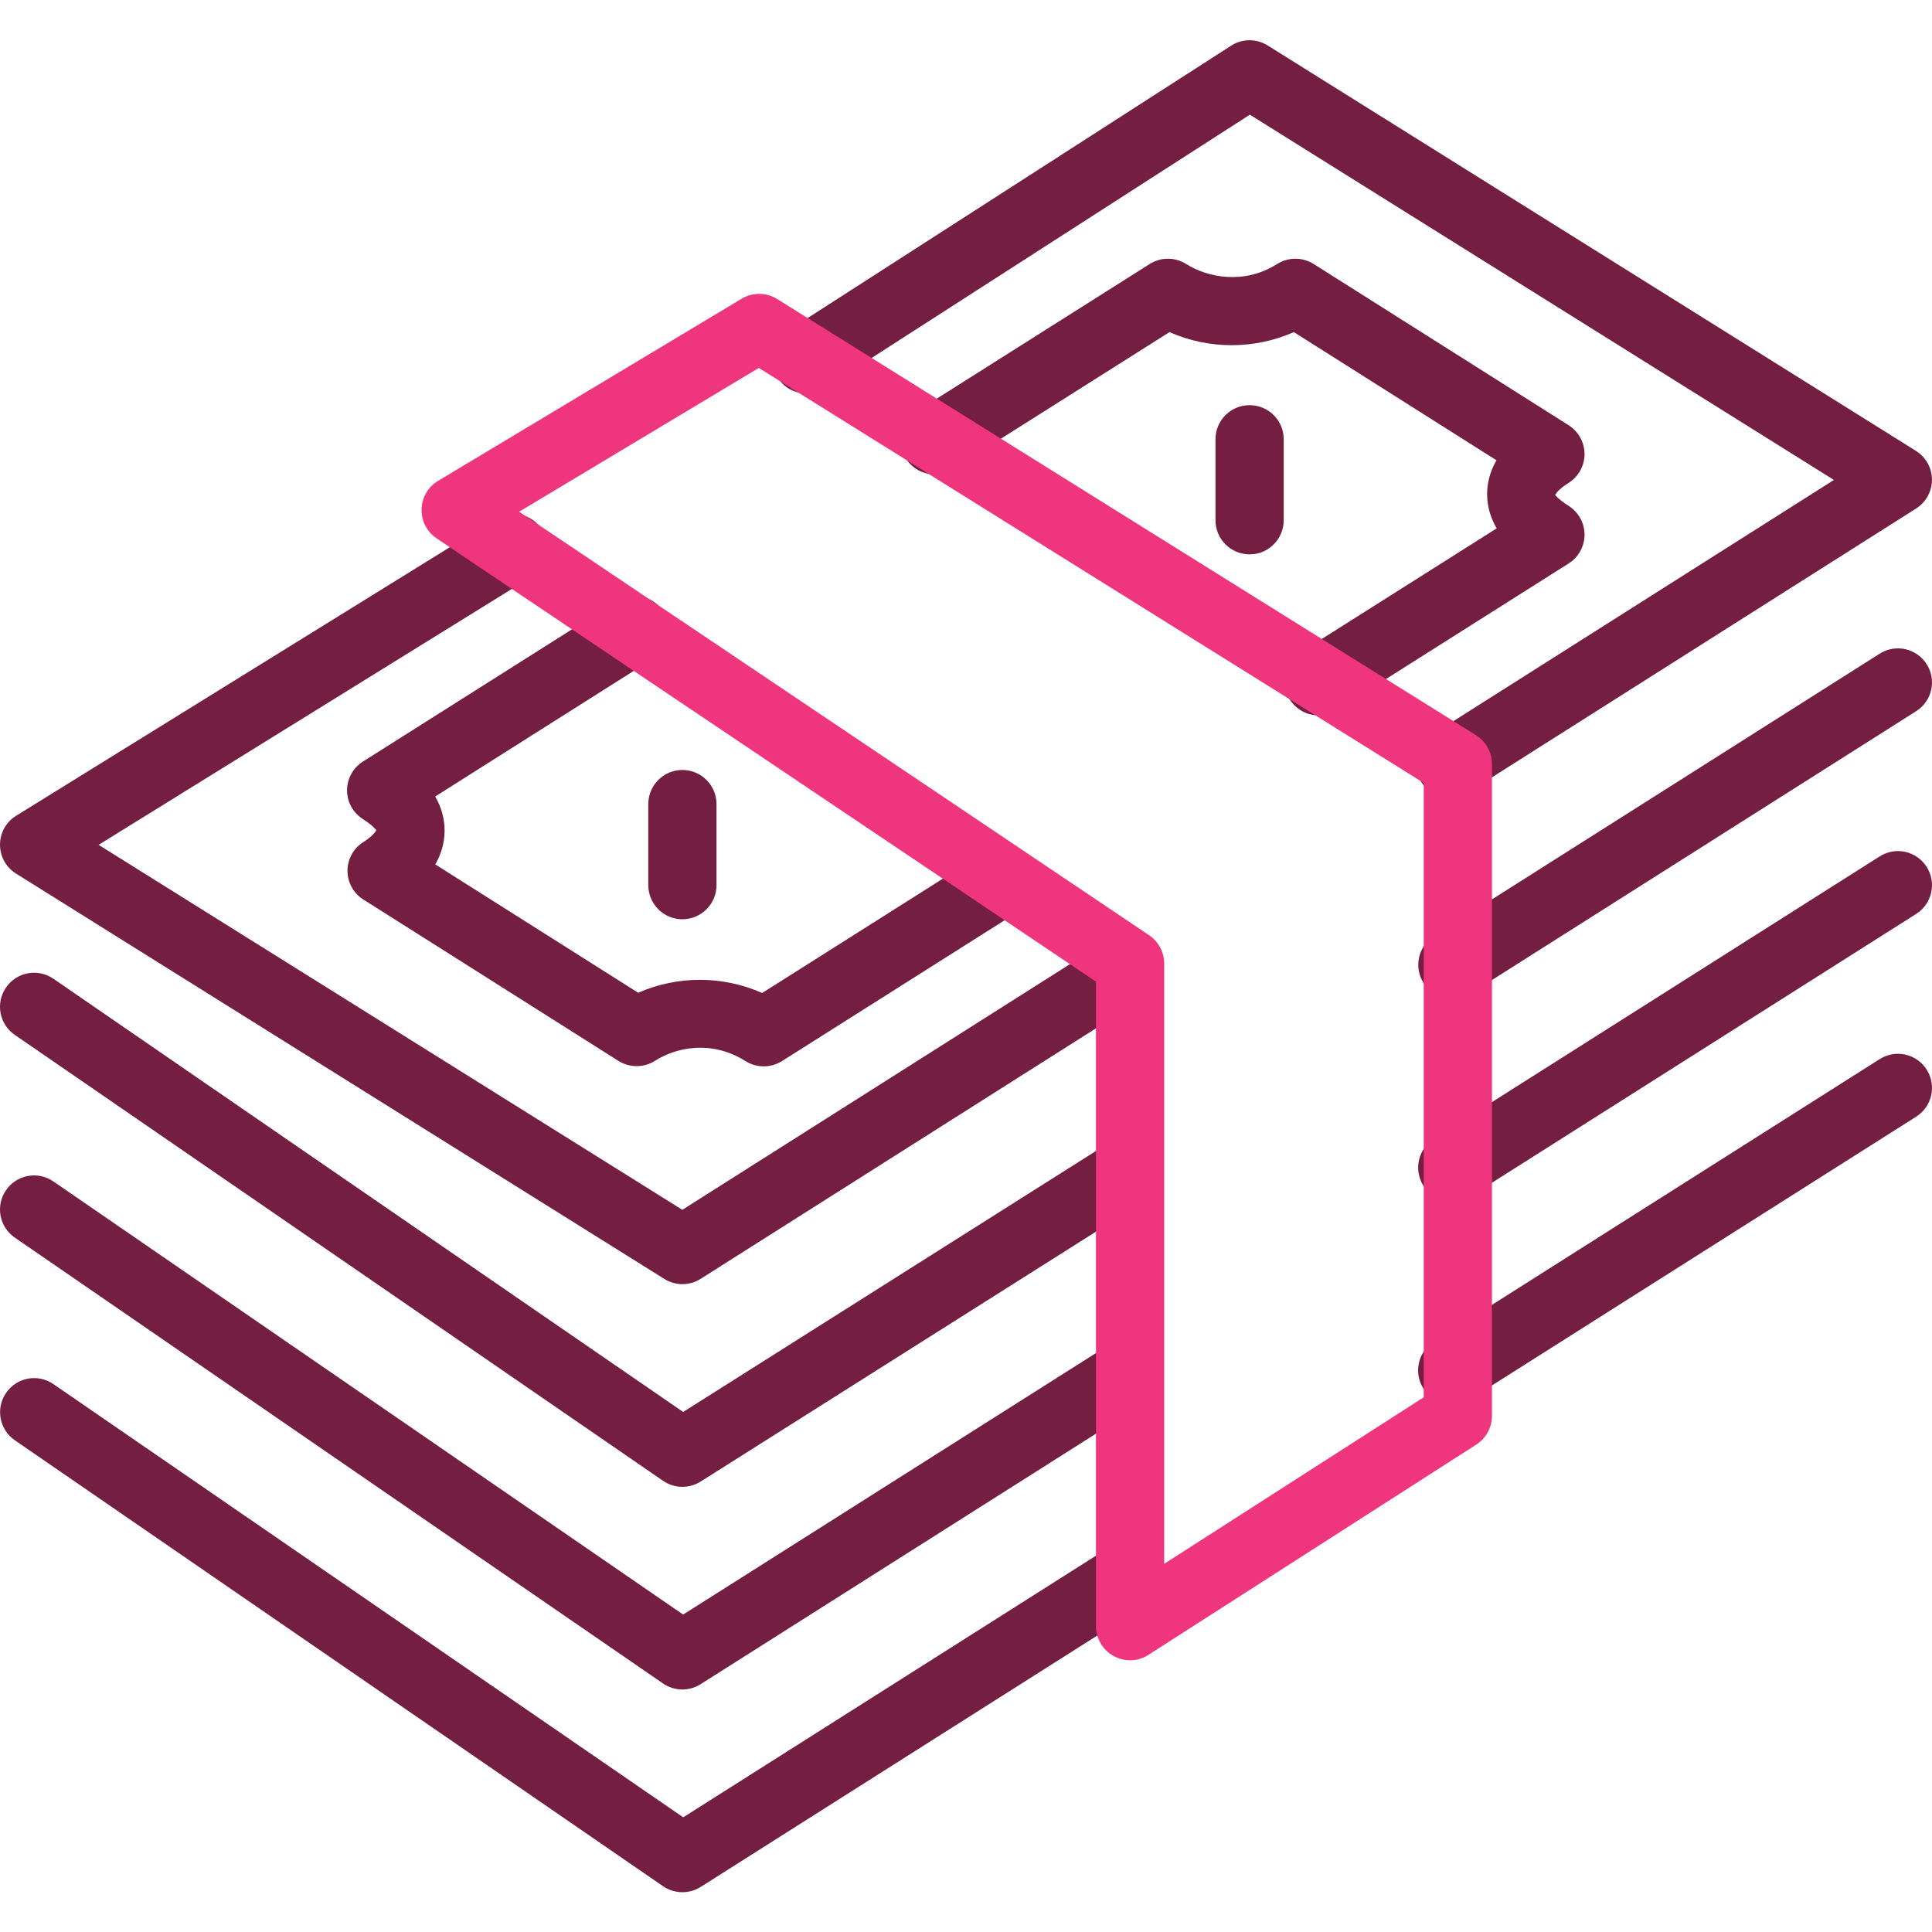
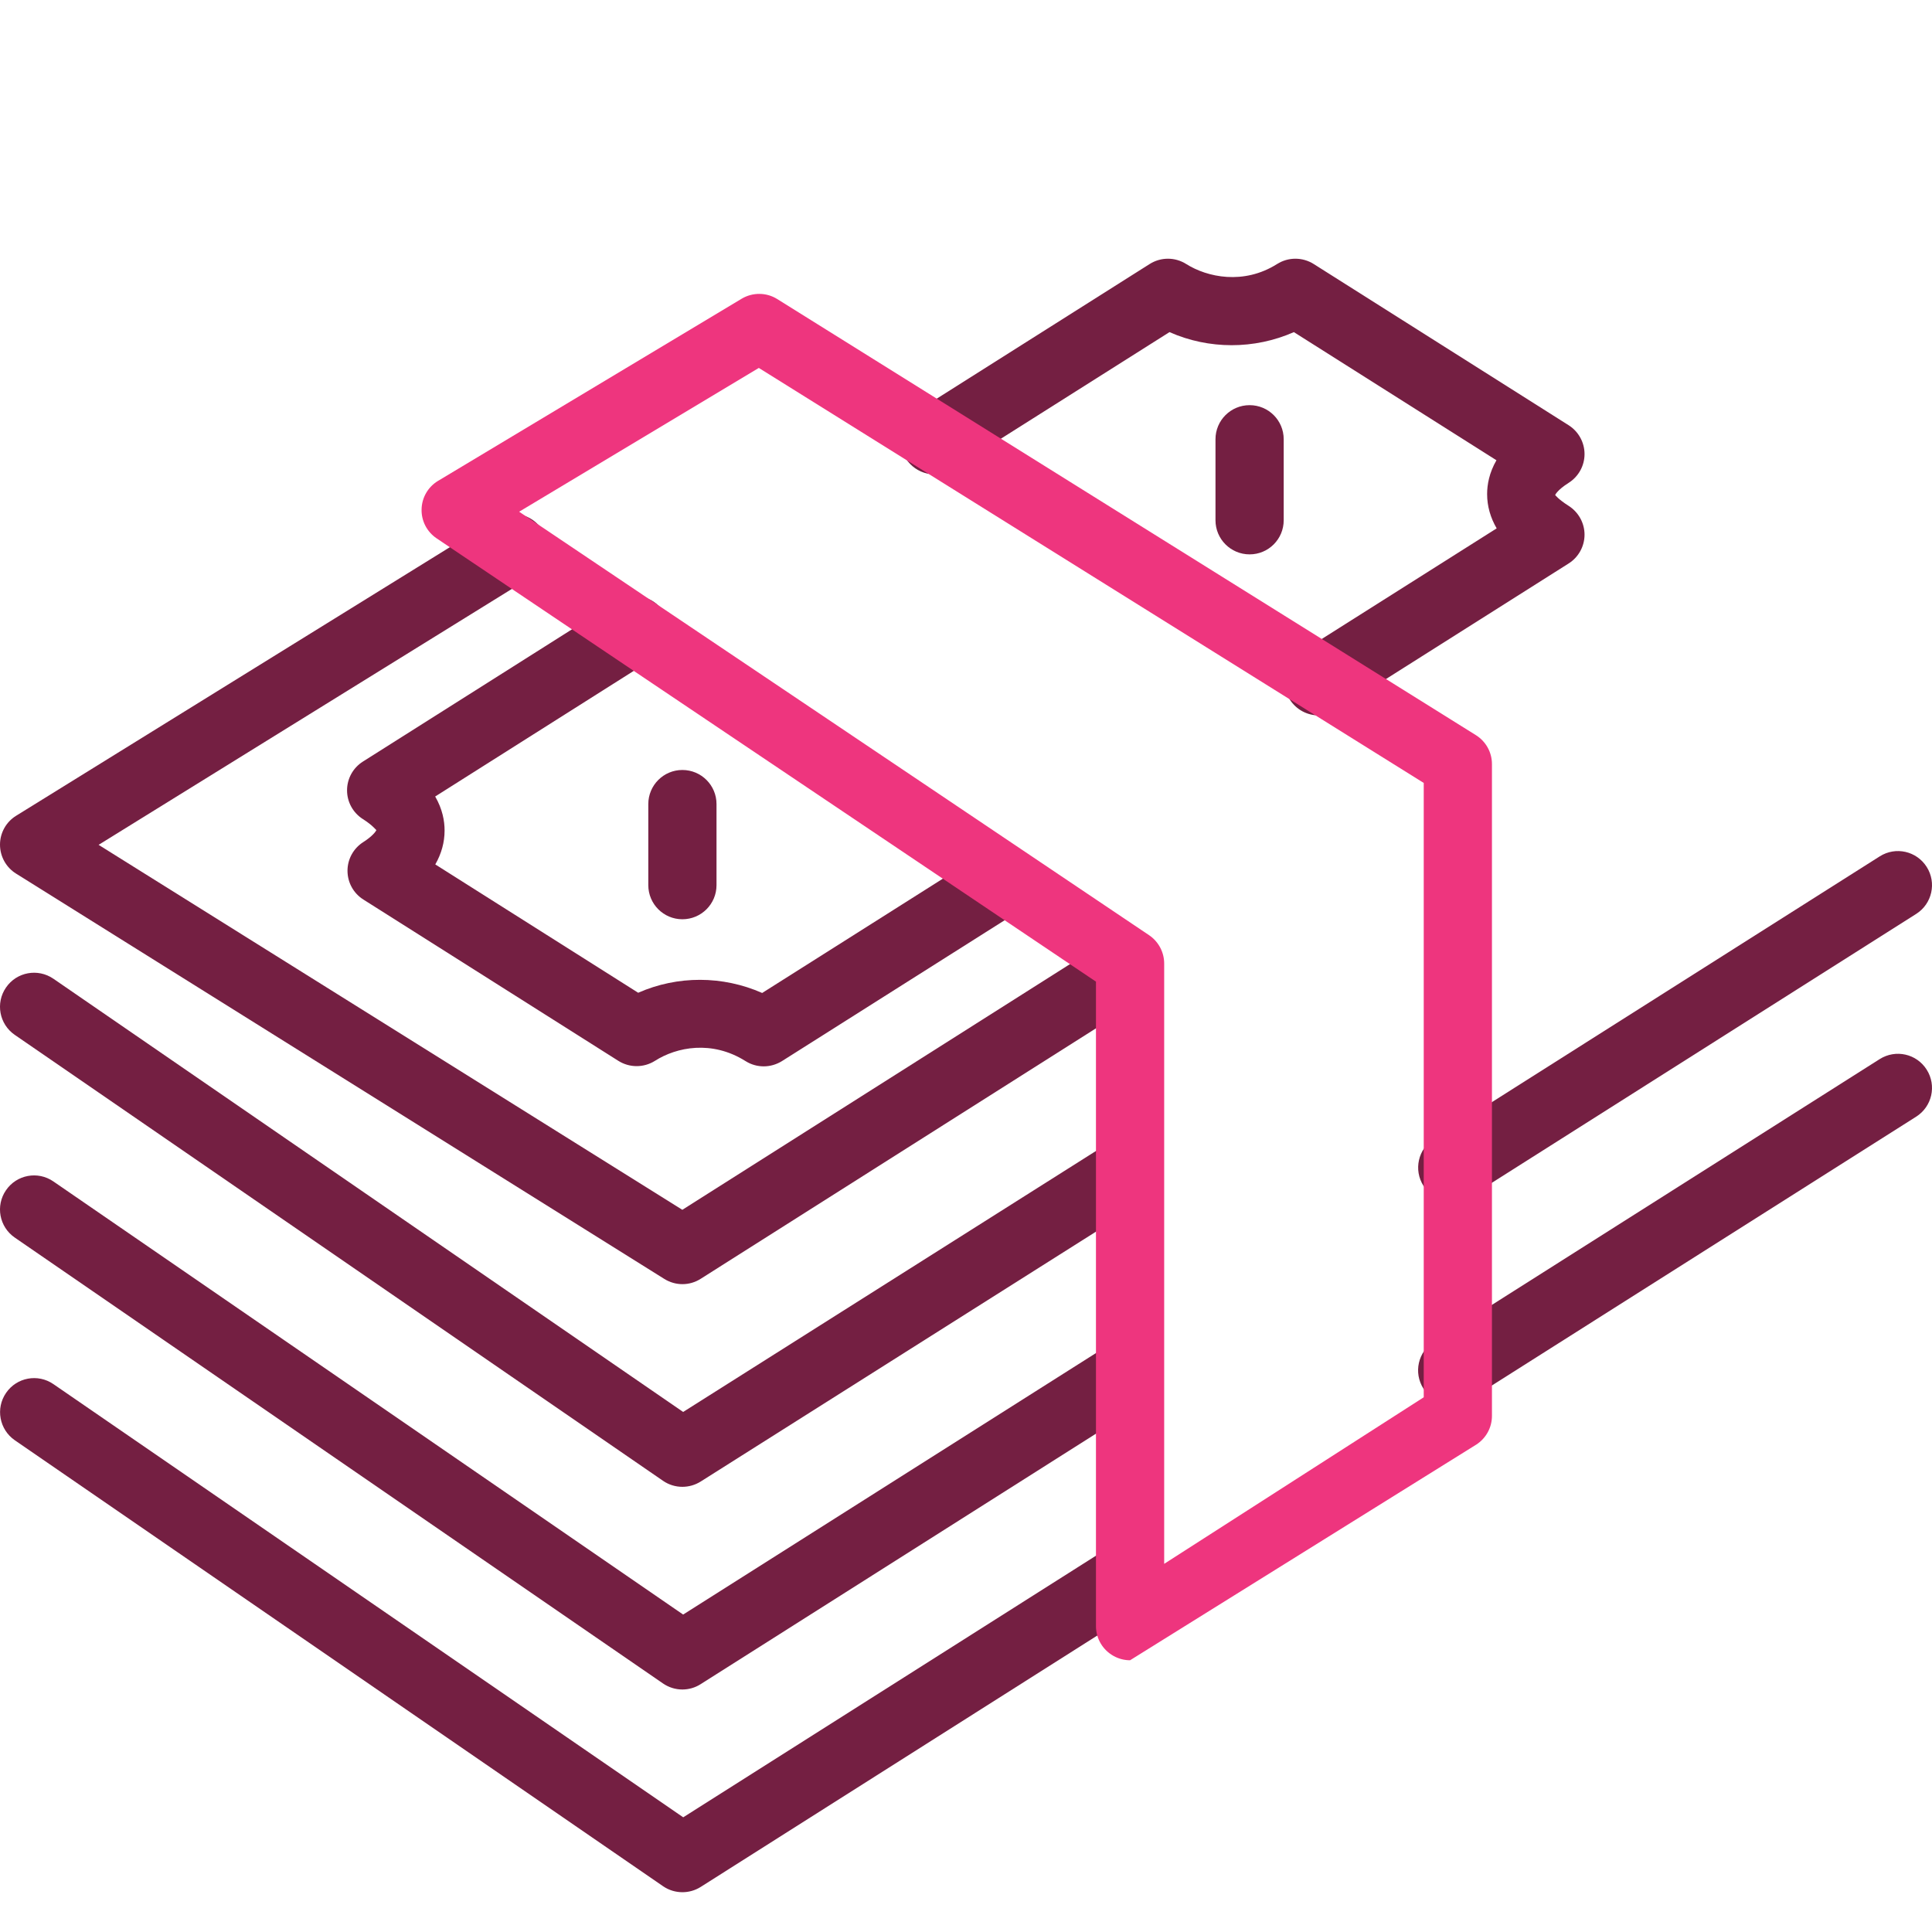
<svg xmlns="http://www.w3.org/2000/svg" width="52" height="52" viewBox="0 0 52 52" fill="none">
  <path d="M50.592 23.05L38.597 30.651C38.168 30.922 38.041 31.489 38.313 31.917C38.488 32.192 38.785 32.343 39.089 32.343C39.256 32.343 39.427 32.298 39.578 32.2L51.573 24.599C52.002 24.328 52.129 23.761 51.857 23.333C51.587 22.907 51.023 22.776 50.592 23.05Z" fill="#741F42" />
  <path d="M9.341 21.272C9.341 21.587 9.502 21.878 9.769 22.047C10.04 22.219 10.116 22.34 10.132 22.341C10.11 22.387 10.017 22.511 9.782 22.662C9.515 22.83 9.353 23.122 9.353 23.436C9.353 23.751 9.513 24.043 9.78 24.211L16.645 28.554C16.945 28.742 17.325 28.742 17.626 28.554C18.211 28.18 19.162 27.99 20.067 28.56C20.215 28.654 20.386 28.701 20.555 28.701C20.726 28.701 20.895 28.653 21.046 28.56L27.513 24.469C27.941 24.198 28.067 23.631 27.798 23.203C27.529 22.777 26.964 22.648 26.532 22.919L20.514 26.726C19.452 26.257 18.234 26.254 17.177 26.72L11.716 23.266C11.881 22.978 11.966 22.672 11.966 22.355C11.967 22.096 11.909 21.776 11.713 21.438L17.572 17.731C18 17.46 18.128 16.895 17.857 16.466C17.586 16.041 17.025 15.91 16.591 16.182L9.769 20.497C9.502 20.665 9.341 20.957 9.341 21.272Z" fill="#741F42" />
  <path d="M50.592 28.506L38.596 36.109C38.166 36.38 38.039 36.946 38.312 37.375C38.487 37.65 38.783 37.8 39.088 37.8C39.255 37.8 39.425 37.754 39.576 37.657L51.573 30.056C52.002 29.785 52.129 29.218 51.857 28.79C51.587 28.362 51.023 28.234 50.592 28.506Z" fill="#741F42" />
  <path d="M17.449 21.642V23.824C17.449 24.331 17.86 24.742 18.366 24.742C18.874 24.742 19.285 24.331 19.285 23.824V21.642C19.285 21.135 18.874 20.724 18.366 20.724C17.86 20.724 17.449 21.135 17.449 21.642Z" fill="#741F42" />
  <path d="M42.22 12.996C42.486 12.828 42.648 12.536 42.648 12.221C42.648 11.907 42.486 11.614 42.22 11.445L35.357 7.105C35.056 6.916 34.675 6.916 34.375 7.105C33.473 7.675 32.492 7.463 31.925 7.105C31.625 6.916 31.245 6.916 30.945 7.105L24.667 11.075C24.239 11.346 24.111 11.912 24.38 12.341C24.653 12.767 25.216 12.899 25.647 12.625L31.477 8.939C32.536 9.408 33.76 9.409 34.825 8.939L40.277 12.388C40.083 12.724 40.026 13.043 40.026 13.299C40.026 13.62 40.114 13.931 40.283 14.221L35 17.562C34.572 17.833 34.444 18.4 34.715 18.828C34.89 19.104 35.188 19.255 35.492 19.255C35.659 19.255 35.828 19.209 35.981 19.113L42.22 15.166C42.486 14.998 42.648 14.705 42.648 14.391C42.648 14.077 42.486 13.785 42.22 13.615C41.944 13.44 41.855 13.322 41.858 13.323C41.858 13.322 41.908 13.194 42.22 12.996Z" fill="#741F42" />
  <path d="M18.368 50.929C18.538 50.929 18.708 50.882 18.859 50.787L30.854 43.184C31.282 42.913 31.409 42.346 31.138 41.919C30.867 41.491 30.301 41.364 29.872 41.635L18.389 48.913L1.438 37.254C1.02 36.966 0.45 37.072 0.164 37.489C-0.124 37.905 -0.018 38.477 0.399 38.765L17.848 50.769C18.004 50.876 18.186 50.929 18.368 50.929Z" fill="#741F42" />
  <path d="M17.881 34.423C18.031 34.516 18.2 34.563 18.368 34.563C18.539 34.563 18.709 34.515 18.858 34.42L30.853 26.819C31.282 26.548 31.409 25.98 31.138 25.553C30.867 25.127 30.301 24.996 29.872 25.269L18.365 32.562L2.654 22.739L14.297 15.529C14.729 15.262 14.86 14.698 14.595 14.266C14.328 13.835 13.762 13.701 13.332 13.97L0.436 21.955C0.165 22.121 0.001 22.416 0 22.732C0 23.05 0.162 23.345 0.432 23.513L17.881 34.423Z" fill="#741F42" />
-   <path d="M50.593 17.593L38.6 25.193C38.171 25.464 38.044 26.031 38.316 26.459C38.491 26.734 38.788 26.885 39.092 26.885C39.259 26.885 39.43 26.84 39.581 26.742L51.573 19.142C52.002 18.872 52.129 18.304 51.857 17.877C51.587 17.451 51.023 17.322 50.593 17.593Z" fill="#741F42" />
  <path d="M17.847 39.857C18.002 39.964 18.184 40.018 18.366 40.018C18.536 40.018 18.706 39.971 18.857 39.877L30.853 32.294C31.28 32.023 31.407 31.455 31.138 31.028C30.867 30.602 30.304 30.471 29.871 30.743L18.387 38.003L1.436 26.342C1.019 26.057 0.449 26.16 0.162 26.579C-0.126 26.995 -0.02 27.567 0.398 27.854L17.847 39.857Z" fill="#741F42" />
-   <path d="M22.2 10.445L33.64 3.087L49.36 12.918L38.535 19.779C38.107 20.05 37.98 20.617 38.251 21.045C38.426 21.32 38.722 21.471 39.027 21.471C39.194 21.471 39.364 21.424 39.515 21.328L51.572 13.687C51.838 13.519 51.999 13.225 51.999 12.91C51.998 12.595 51.835 12.302 51.567 12.135L34.118 1.223C33.816 1.034 33.435 1.037 33.136 1.229L21.208 8.901C20.782 9.176 20.658 9.743 20.933 10.169C21.207 10.596 21.774 10.72 22.2 10.445Z" fill="#741F42" />
  <path d="M32.715 11.822V14.003C32.715 14.51 33.126 14.921 33.633 14.921C34.141 14.921 34.551 14.51 34.551 14.003V11.822C34.551 11.315 34.141 10.905 33.633 10.905C33.126 10.905 32.715 11.315 32.715 11.822Z" fill="#741F42" />
  <path d="M0.398 33.31L17.847 45.312C18.004 45.419 18.184 45.473 18.366 45.473C18.537 45.473 18.708 45.425 18.857 45.33L30.853 37.729C31.282 37.458 31.409 36.892 31.136 36.463C30.867 36.037 30.3 35.906 29.872 36.181L18.387 43.456L1.436 31.798C1.019 31.511 0.449 31.616 0.162 32.034C-0.126 32.452 -0.02 33.022 0.398 33.31Z" fill="#741F42" />
-   <path d="M29.498 26.421V43.768C29.498 44.104 29.682 44.412 29.977 44.573C30.114 44.648 30.265 44.686 30.416 44.686C30.589 44.686 30.761 44.638 30.911 44.54L39.733 38.882C39.997 38.712 40.156 38.422 40.156 38.11V20.565C40.156 20.247 39.992 19.954 39.723 19.786L20.919 8.049C20.63 7.867 20.257 7.864 19.962 8.04L11.791 12.942C11.521 13.104 11.354 13.392 11.347 13.706C11.338 14.019 11.491 14.315 11.752 14.49L29.498 26.421ZM20.424 9.903L38.32 21.073V37.608L31.334 42.091V25.933C31.334 25.628 31.18 25.341 30.928 25.171L13.973 13.773L20.424 9.903Z" fill="#EE357E" />
+   <path d="M29.498 26.421V43.768C29.498 44.104 29.682 44.412 29.977 44.573C30.114 44.648 30.265 44.686 30.416 44.686L39.733 38.882C39.997 38.712 40.156 38.422 40.156 38.11V20.565C40.156 20.247 39.992 19.954 39.723 19.786L20.919 8.049C20.63 7.867 20.257 7.864 19.962 8.04L11.791 12.942C11.521 13.104 11.354 13.392 11.347 13.706C11.338 14.019 11.491 14.315 11.752 14.49L29.498 26.421ZM20.424 9.903L38.32 21.073V37.608L31.334 42.091V25.933C31.334 25.628 31.18 25.341 30.928 25.171L13.973 13.773L20.424 9.903Z" fill="#EE357E" />
</svg>